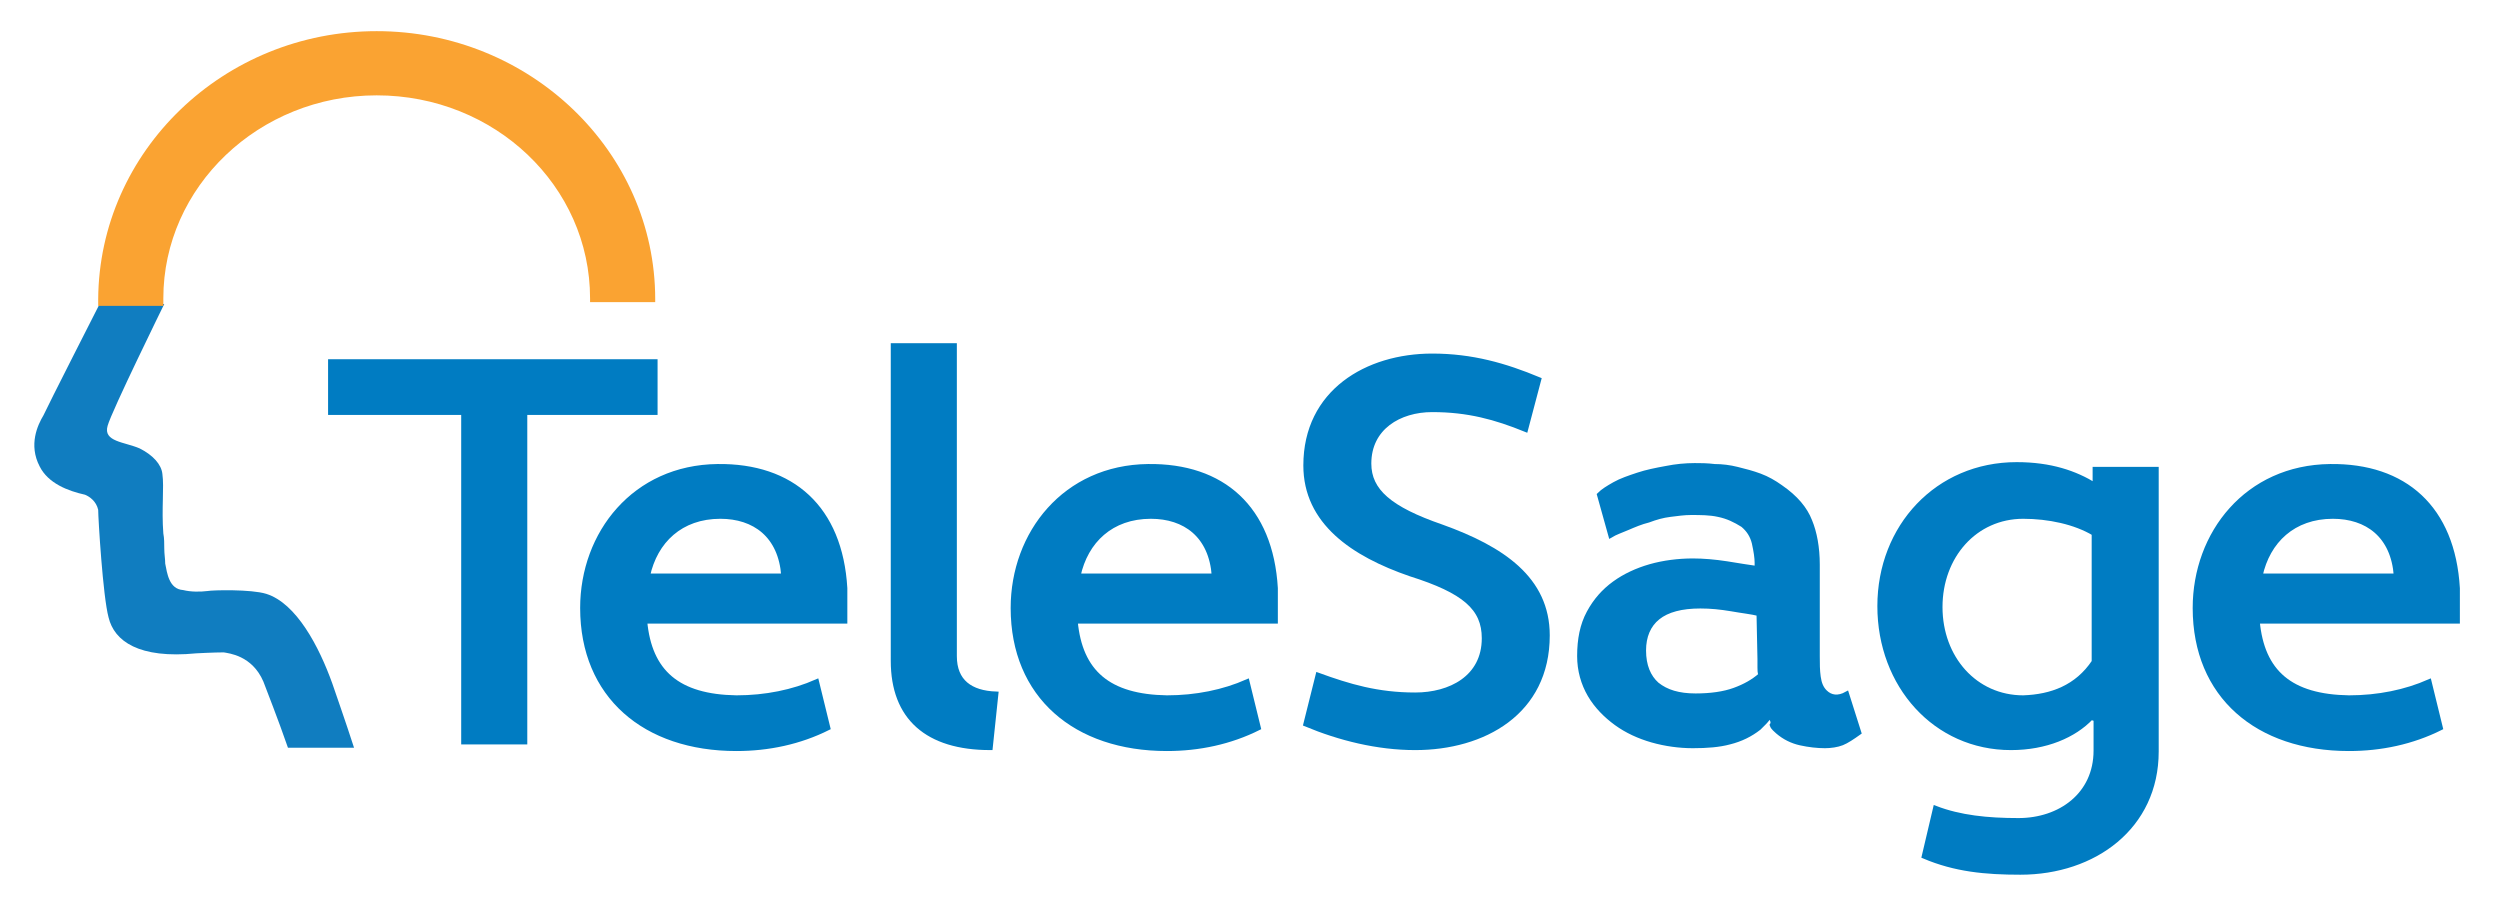
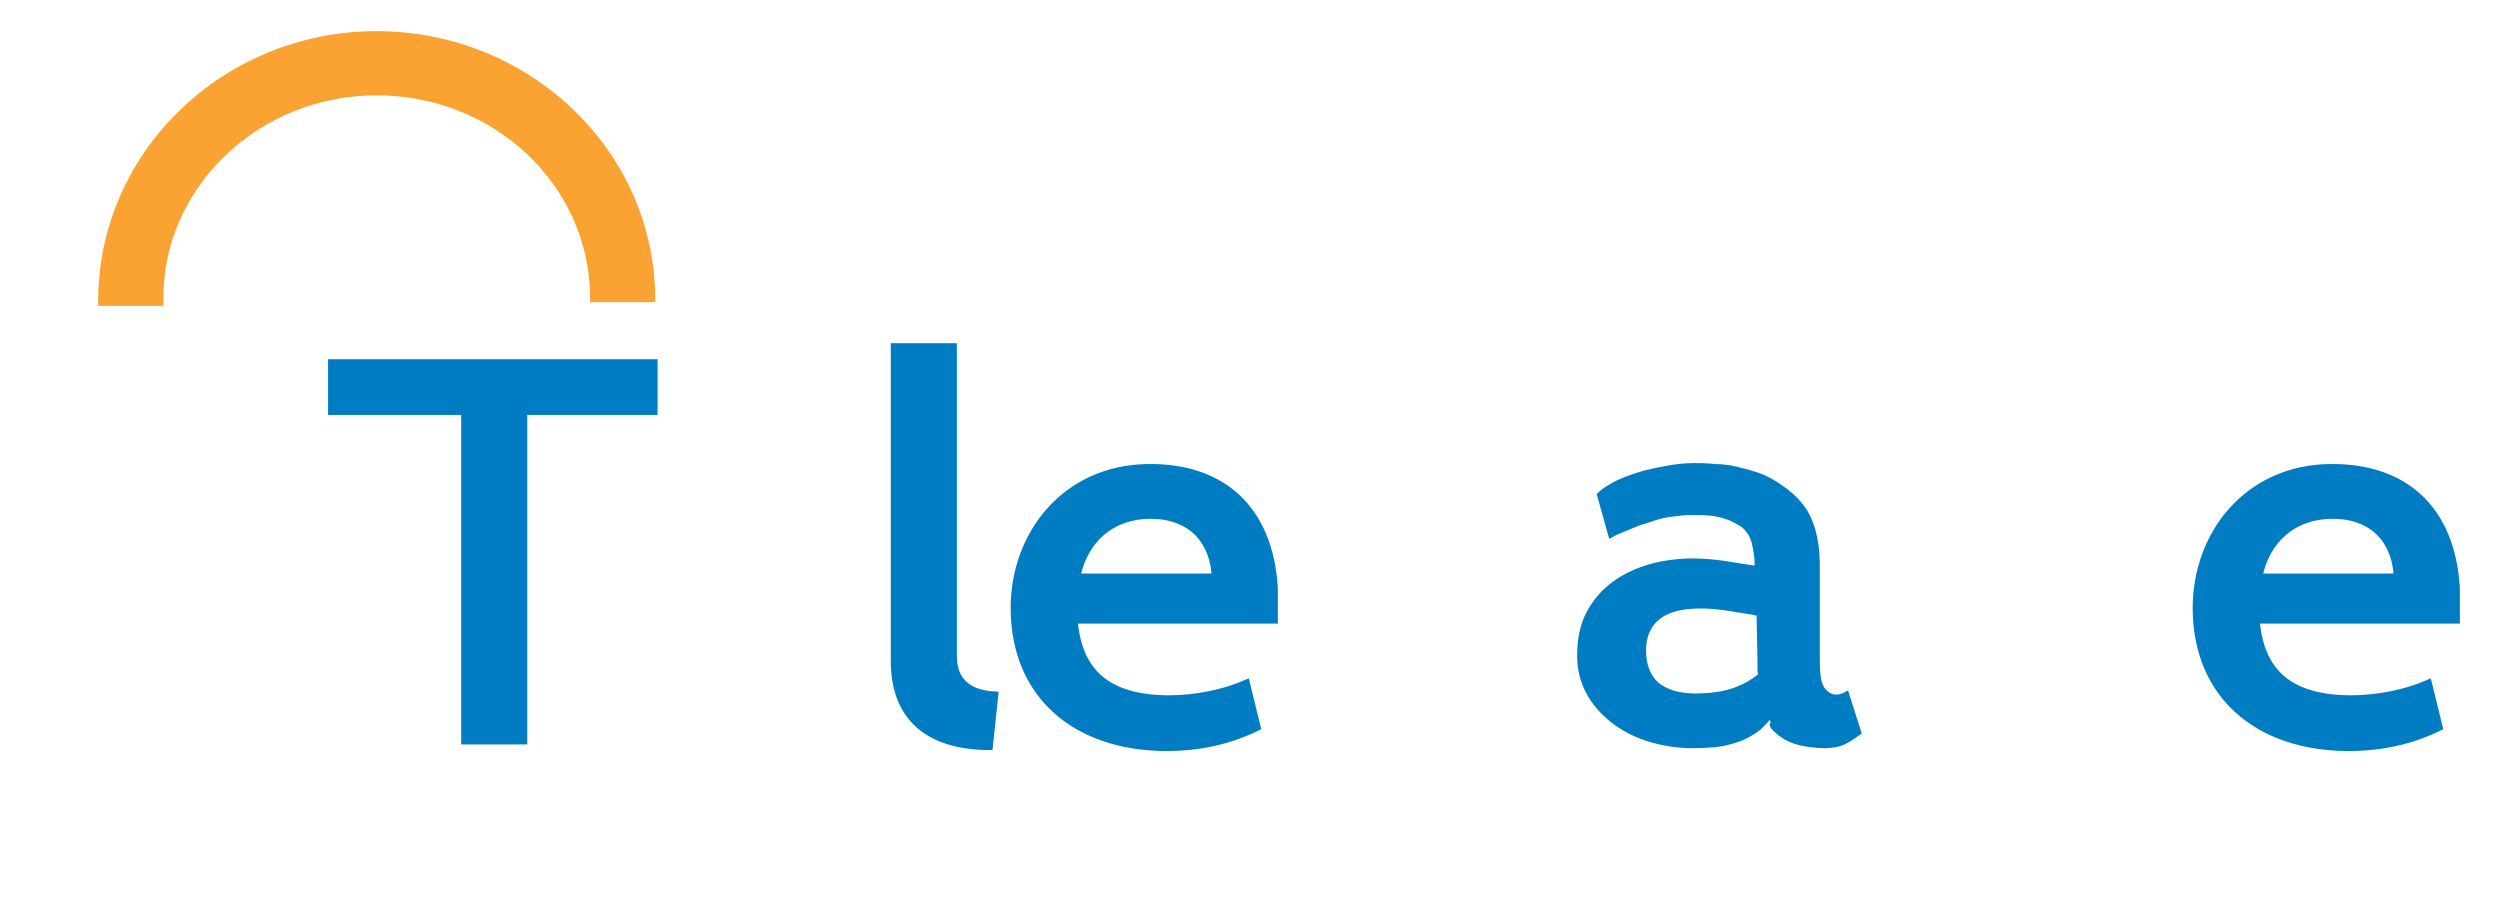
<svg xmlns="http://www.w3.org/2000/svg" version="1.1" id="Layer_1" x="0px" y="0px" viewBox="0 0 264.8 96.2" style="enable-background:new 0 0 264.8 96.2;" xml:space="preserve">
  <style type="text/css">
	.st0{fill:#007CC2;stroke:#007CC2;stroke-width:0.5;stroke-miterlimit:10;}
	.st1{fill:#107DC0;}
	.st2{fill:#FAA332;}
</style>
  <g>
    <path class="st0" d="M55.6,43.7v34.9h-6.5V43.7H35v-5.4h34.4v5.4H55.6z" />
-     <path class="st0" d="M89.5,62.3v3.5H68.3c0.5,5.4,3.5,8,9.7,8.1c3.1,0,6-0.6,8.5-1.7l1.2,4.9c-3,1.5-6.3,2.2-9.7,2.2   c-9.7,0-16.3-5.6-16.3-14.9c0-7.9,5.5-14.9,14.3-15C83.9,49.3,89,53.8,89.5,62.3z M68.6,61H83c-0.3-4.3-3.1-6.3-6.7-6.3   C72.1,54.7,69.4,57.3,68.6,61z" />
    <path class="st0" d="M104.9,79.2c-6.7,0-10.3-3.2-10.3-9.2V36.6h6.5v32.9c0,2.7,1.7,3.9,4.4,4L104.9,79.2z" />
    <path class="st0" d="M135.1,62.3v3.5h-21.2c0.5,5.4,3.5,8,9.7,8.1c3.1,0,6-0.6,8.5-1.7l1.2,4.9c-3,1.5-6.3,2.2-9.7,2.2   c-9.7,0-16.3-5.6-16.3-14.9c0-7.9,5.5-14.9,14.3-15C129.5,49.3,134.6,53.8,135.1,62.3z M114.2,61h14.4c-0.3-4.3-3.1-6.3-6.7-6.3   C117.7,54.7,115,57.3,114.2,61z" />
-     <path class="st0" d="M139.6,71.5c3.3,1.2,6.3,2.1,10.3,2.1c3.7,0,7.3-1.8,7.3-6c0-3.2-2.1-5-7.8-6.8c-6.1-2.1-11.1-5.5-11.1-11.5   c0-7.8,6.5-11.6,13.4-11.6c4.2,0,7.7,1,11.3,2.5l-1.4,5.3c-3.2-1.3-6.1-2.1-9.9-2.1c-3.5,0-6.7,1.9-6.7,5.7c0,2.9,2.2,4.8,7.7,6.7   c6.4,2.3,11.2,5.5,11.2,11.5c0,8.2-6.8,11.9-14,11.9c-4,0-8-1-11.6-2.5L139.6,71.5z" />
-     <path class="st0" d="M221.8,76.1l-0.3-0.1c-1.8,1.9-4.8,3.2-8.5,3.2c-8,0-13.9-6.6-13.9-15s6.1-15,14.5-15c3.6,0,6.2,0.9,8.3,2.2   v-1.7h6.5v29.9c0,8-6.6,12.8-14.4,12.8c-3.7,0-6.9-0.3-10.2-1.7l1.2-5.1c2.6,1,5.5,1.3,8.8,1.3c4.4,0,8.2-2.7,8.2-7.4V76.1z    M221.8,70.1V56.5c-2-1.2-4.8-1.8-7.5-1.8c-5.1,0-8.8,4.2-8.8,9.6c0,5.4,3.7,9.6,8.8,9.6C217.3,73.8,220,72.8,221.8,70.1z" />
    <path class="st0" d="M260.3,62.3v3.5h-21.2c0.5,5.4,3.5,8,9.7,8.1c3.1,0,6-0.6,8.5-1.7l1.2,4.9c-3,1.5-6.3,2.2-9.7,2.2   c-9.7,0-16.3-5.6-16.3-14.9c0-7.9,5.5-14.9,14.3-15C254.7,49.3,259.8,53.8,260.3,62.3z M239.4,61h14.4c-0.3-4.3-3.1-6.3-6.7-6.3   C242.9,54.7,240.2,57.3,239.4,61z" />
    <path class="st0" d="M187.5,75.8c-0.2,0.2-0.4,0.5-0.6,0.7c-0.2,0.2-0.4,0.4-0.6,0.6c-0.9,0.7-1.9,1.2-3.1,1.5   c-1.1,0.3-2.4,0.4-3.9,0.4c-1.4,0-2.9-0.2-4.3-0.6c-1.4-0.4-2.7-1-3.8-1.8c-1.1-0.8-2.1-1.8-2.8-3c-0.7-1.2-1.1-2.6-1.1-4.1   c0-1.8,0.3-3.3,1-4.6c0.7-1.3,1.6-2.3,2.7-3.1c1.1-0.8,2.4-1.4,3.8-1.8c1.4-0.4,3-0.6,4.5-0.6c1.1,0,2.3,0.1,3.6,0.3   c1.3,0.2,2.4,0.4,3.2,0.5v-0.6c0-0.5-0.1-1.2-0.3-2.1c-0.2-0.8-0.6-1.4-1.2-1.9c-0.8-0.5-1.6-0.9-2.6-1.1c-0.9-0.2-1.9-0.2-2.9-0.2   c-0.7,0-1.4,0.1-2.2,0.2c-0.8,0.1-1.5,0.3-2.3,0.6c-0.8,0.2-1.5,0.5-2.2,0.8c-0.7,0.3-1.3,0.5-1.8,0.8l-1.2-4.3   c0.4-0.4,0.9-0.7,1.6-1.1c0.7-0.4,1.6-0.7,2.5-1c0.9-0.3,1.9-0.5,3-0.7c1-0.2,2-0.3,3-0.3c0.6,0,1.3,0,2.1,0.1   c0.8,0,1.6,0.1,2.4,0.3c0.8,0.2,1.6,0.4,2.4,0.7c0.8,0.3,1.5,0.7,2.2,1.2c1.6,1.1,2.6,2.3,3.1,3.6c0.5,1.2,0.8,2.8,0.8,4.6v9.7   c0,0.8,0,1.5,0.1,2.2c0.1,0.7,0.3,1.2,0.7,1.6c0.6,0.6,1.4,0.7,2.3,0.2l1.3,4.1c-0.7,0.5-1.3,0.9-1.8,1.1c-0.5,0.2-1.2,0.3-1.8,0.3   c-0.8,0-1.7-0.1-2.6-0.3c-0.9-0.2-1.7-0.6-2.4-1.2c-0.2-0.2-0.5-0.4-0.6-0.7C187.9,76.5,187.7,76.2,187.5,75.8z M186.3,65   c-0.8-0.2-1.8-0.3-2.9-0.5c-1.2-0.2-2.2-0.3-3.3-0.3c-2,0-3.5,0.4-4.5,1.2c-1,0.8-1.5,2-1.5,3.5c0,1.6,0.5,2.8,1.4,3.6   c1,0.8,2.3,1.2,4.1,1.2c1.6,0,3-0.2,4.1-0.6c1.1-0.4,2-0.9,2.8-1.6c-0.1-0.3-0.1-0.5-0.1-0.8c0-0.3,0-0.5,0-0.9L186.3,65z" />
  </g>
-   <path class="st1" d="M20.8,69.2c0,0,1.9-0.1,2.9-0.1c0.5,0.1,3,0.3,4.2,3.1c0.3,0.8,1.6,4.1,2.6,7h7c-0.9-2.8-2-5.9-2.3-6.8  c-1.4-3.9-3.8-8.5-7-9.5c-1.6-0.5-5.7-0.4-6.2-0.3c-0.8,0.1-1.8,0.1-2.6-0.1c-1.5-0.1-1.7-1.8-1.9-2.8c0-0.5-0.1-1-0.1-1.6  c0-0.5,0-1.1-0.1-1.6c-0.2-2.6,0.1-4.9-0.1-6.3c-0.1-1-1-2-2.4-2.7c-1.6-0.7-3.9-0.7-3.4-2.4c0.4-1.5,6-12.9,6-12.9l-6.9,0.1  c0,0-5.5,10.8-5.9,11.7C4,45,3,47.1,4.2,49.4c0.9,1.8,3,2.6,4.8,3c0.5,0.2,1.2,0.7,1.4,1.6c0,0.9,0.5,9.2,1.1,11.4  C12.1,67.9,14.7,69.8,20.8,69.2z" />
  <g>
    <path class="st2" d="M17.3,32.4h-6.9l0-0.7C10.5,16,23.7,3.3,39.9,3.3S69.4,16,69.4,31.7V32h-6.9v-0.4c0-11.9-10.1-21.5-22.6-21.5   c-12.5,0-22.6,9.7-22.6,21.5L17.3,32.4z" />
  </g>
</svg>